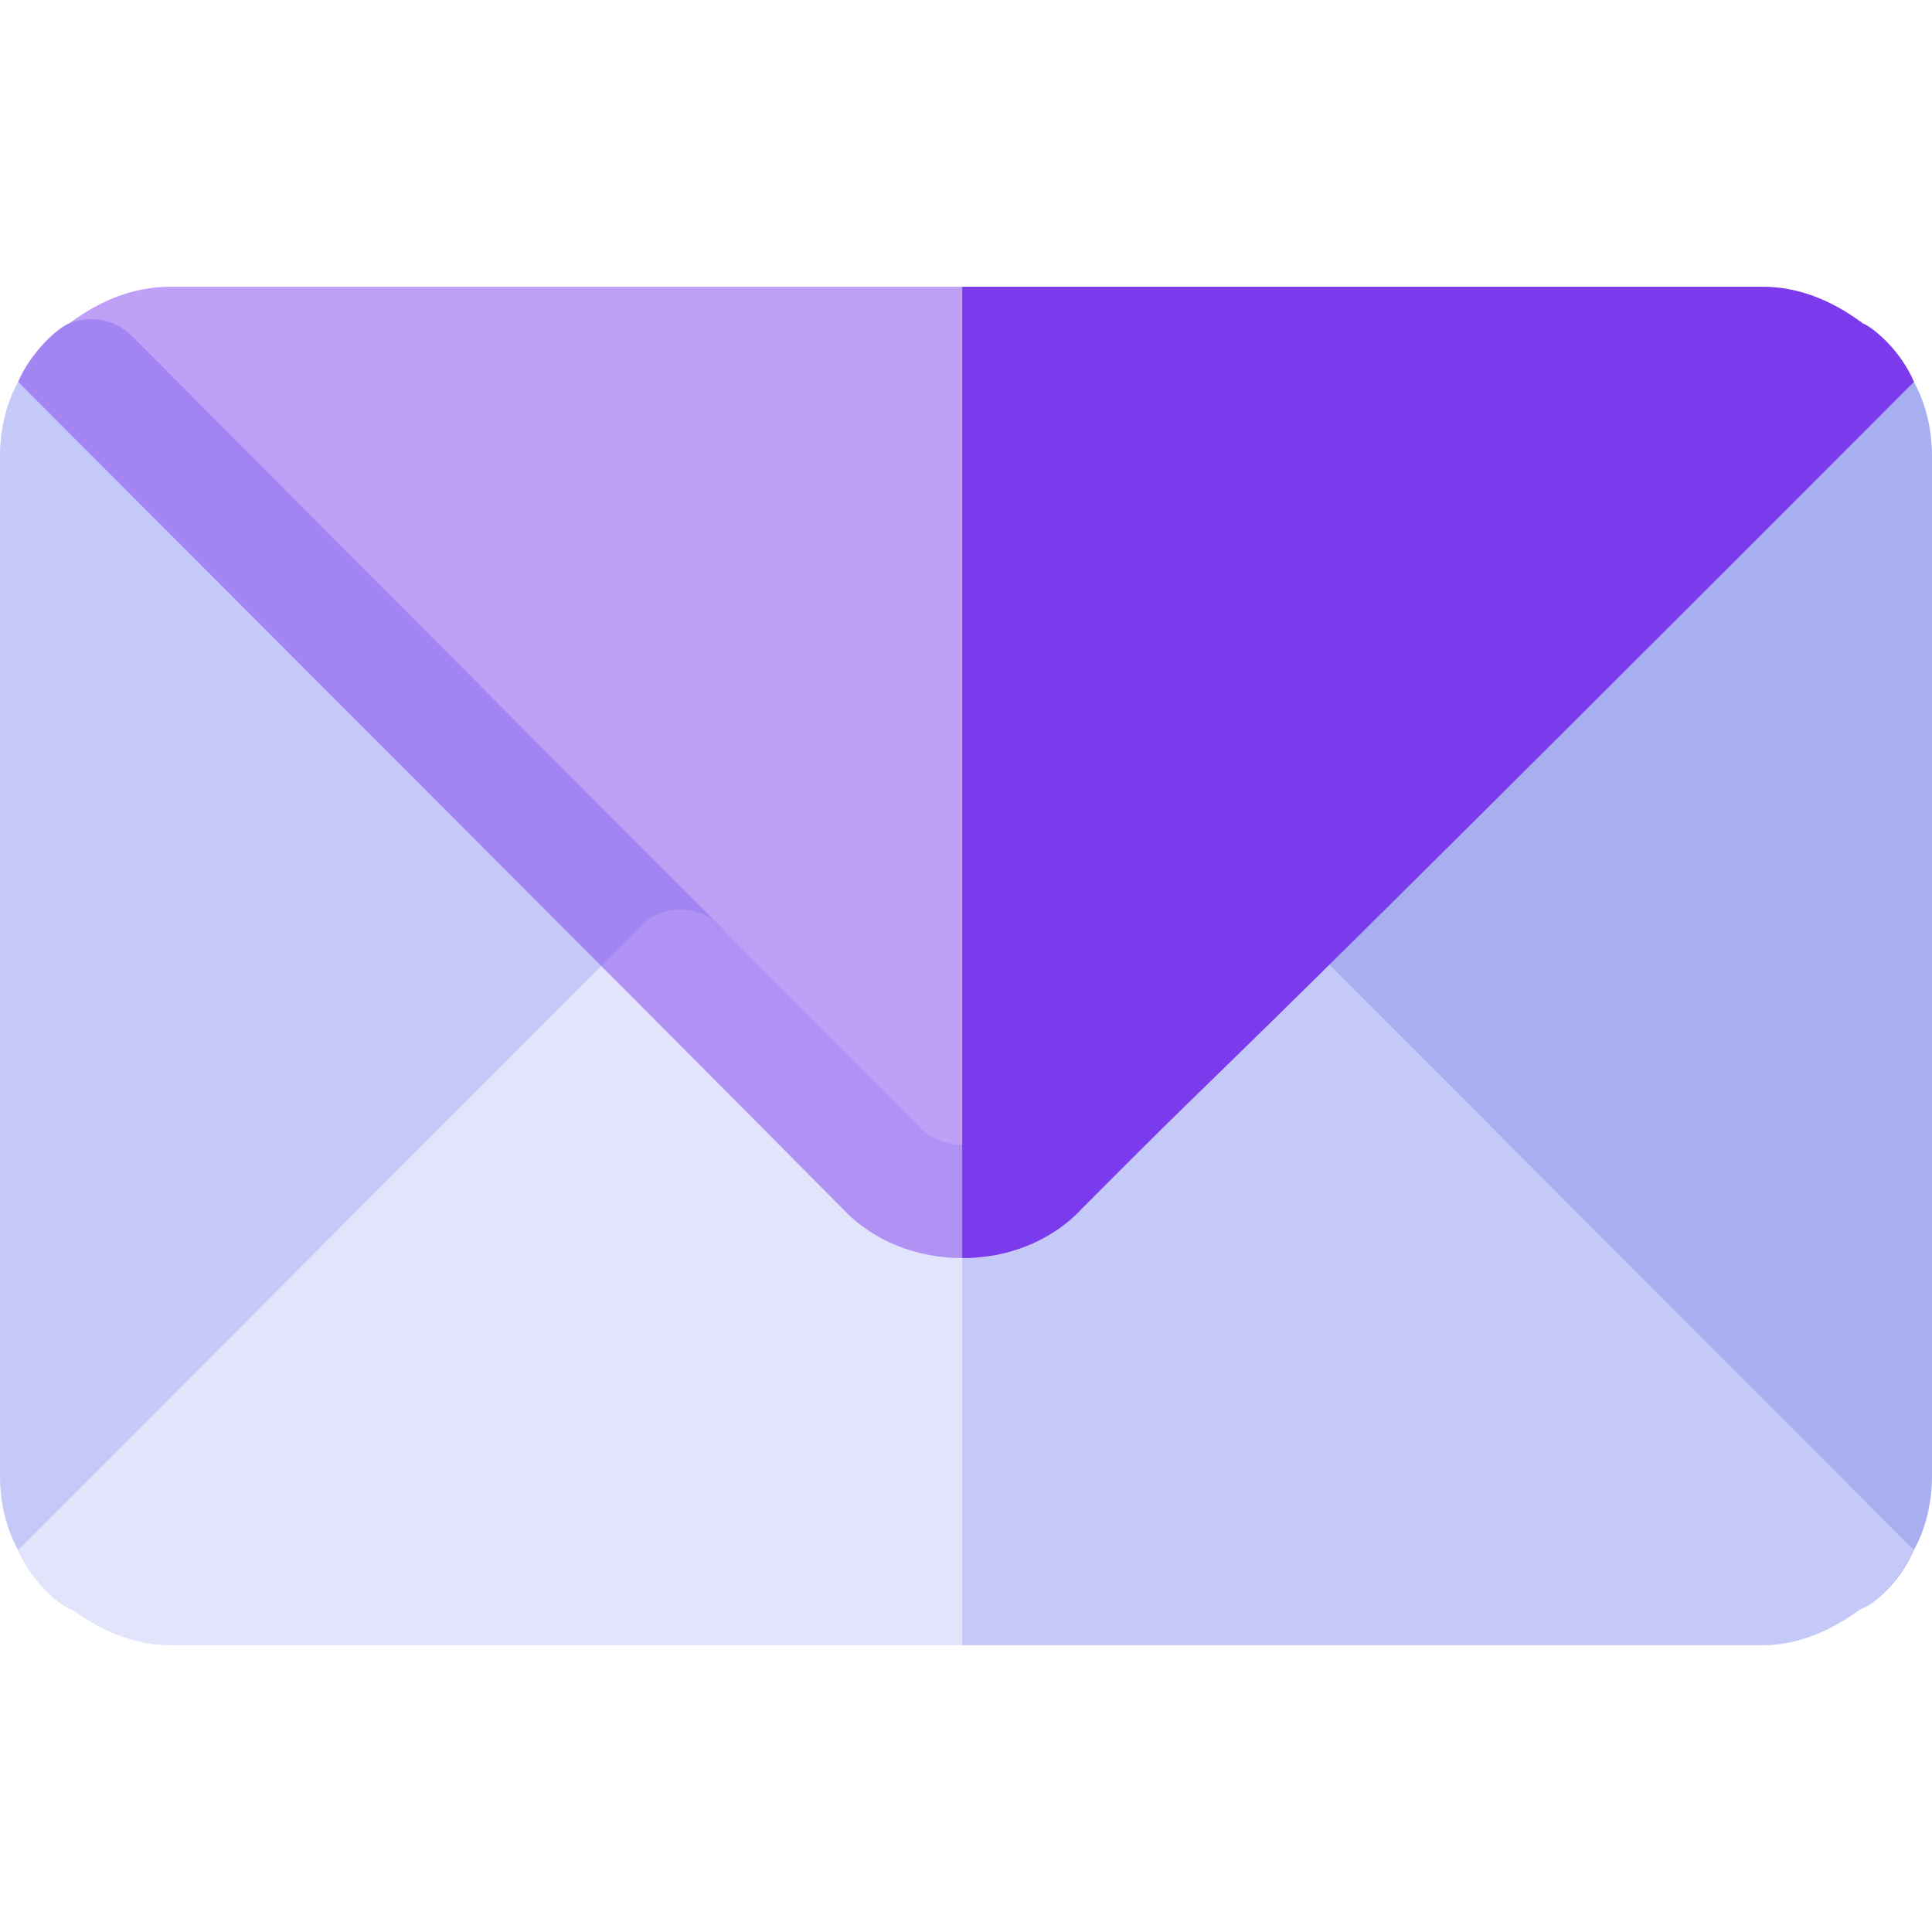
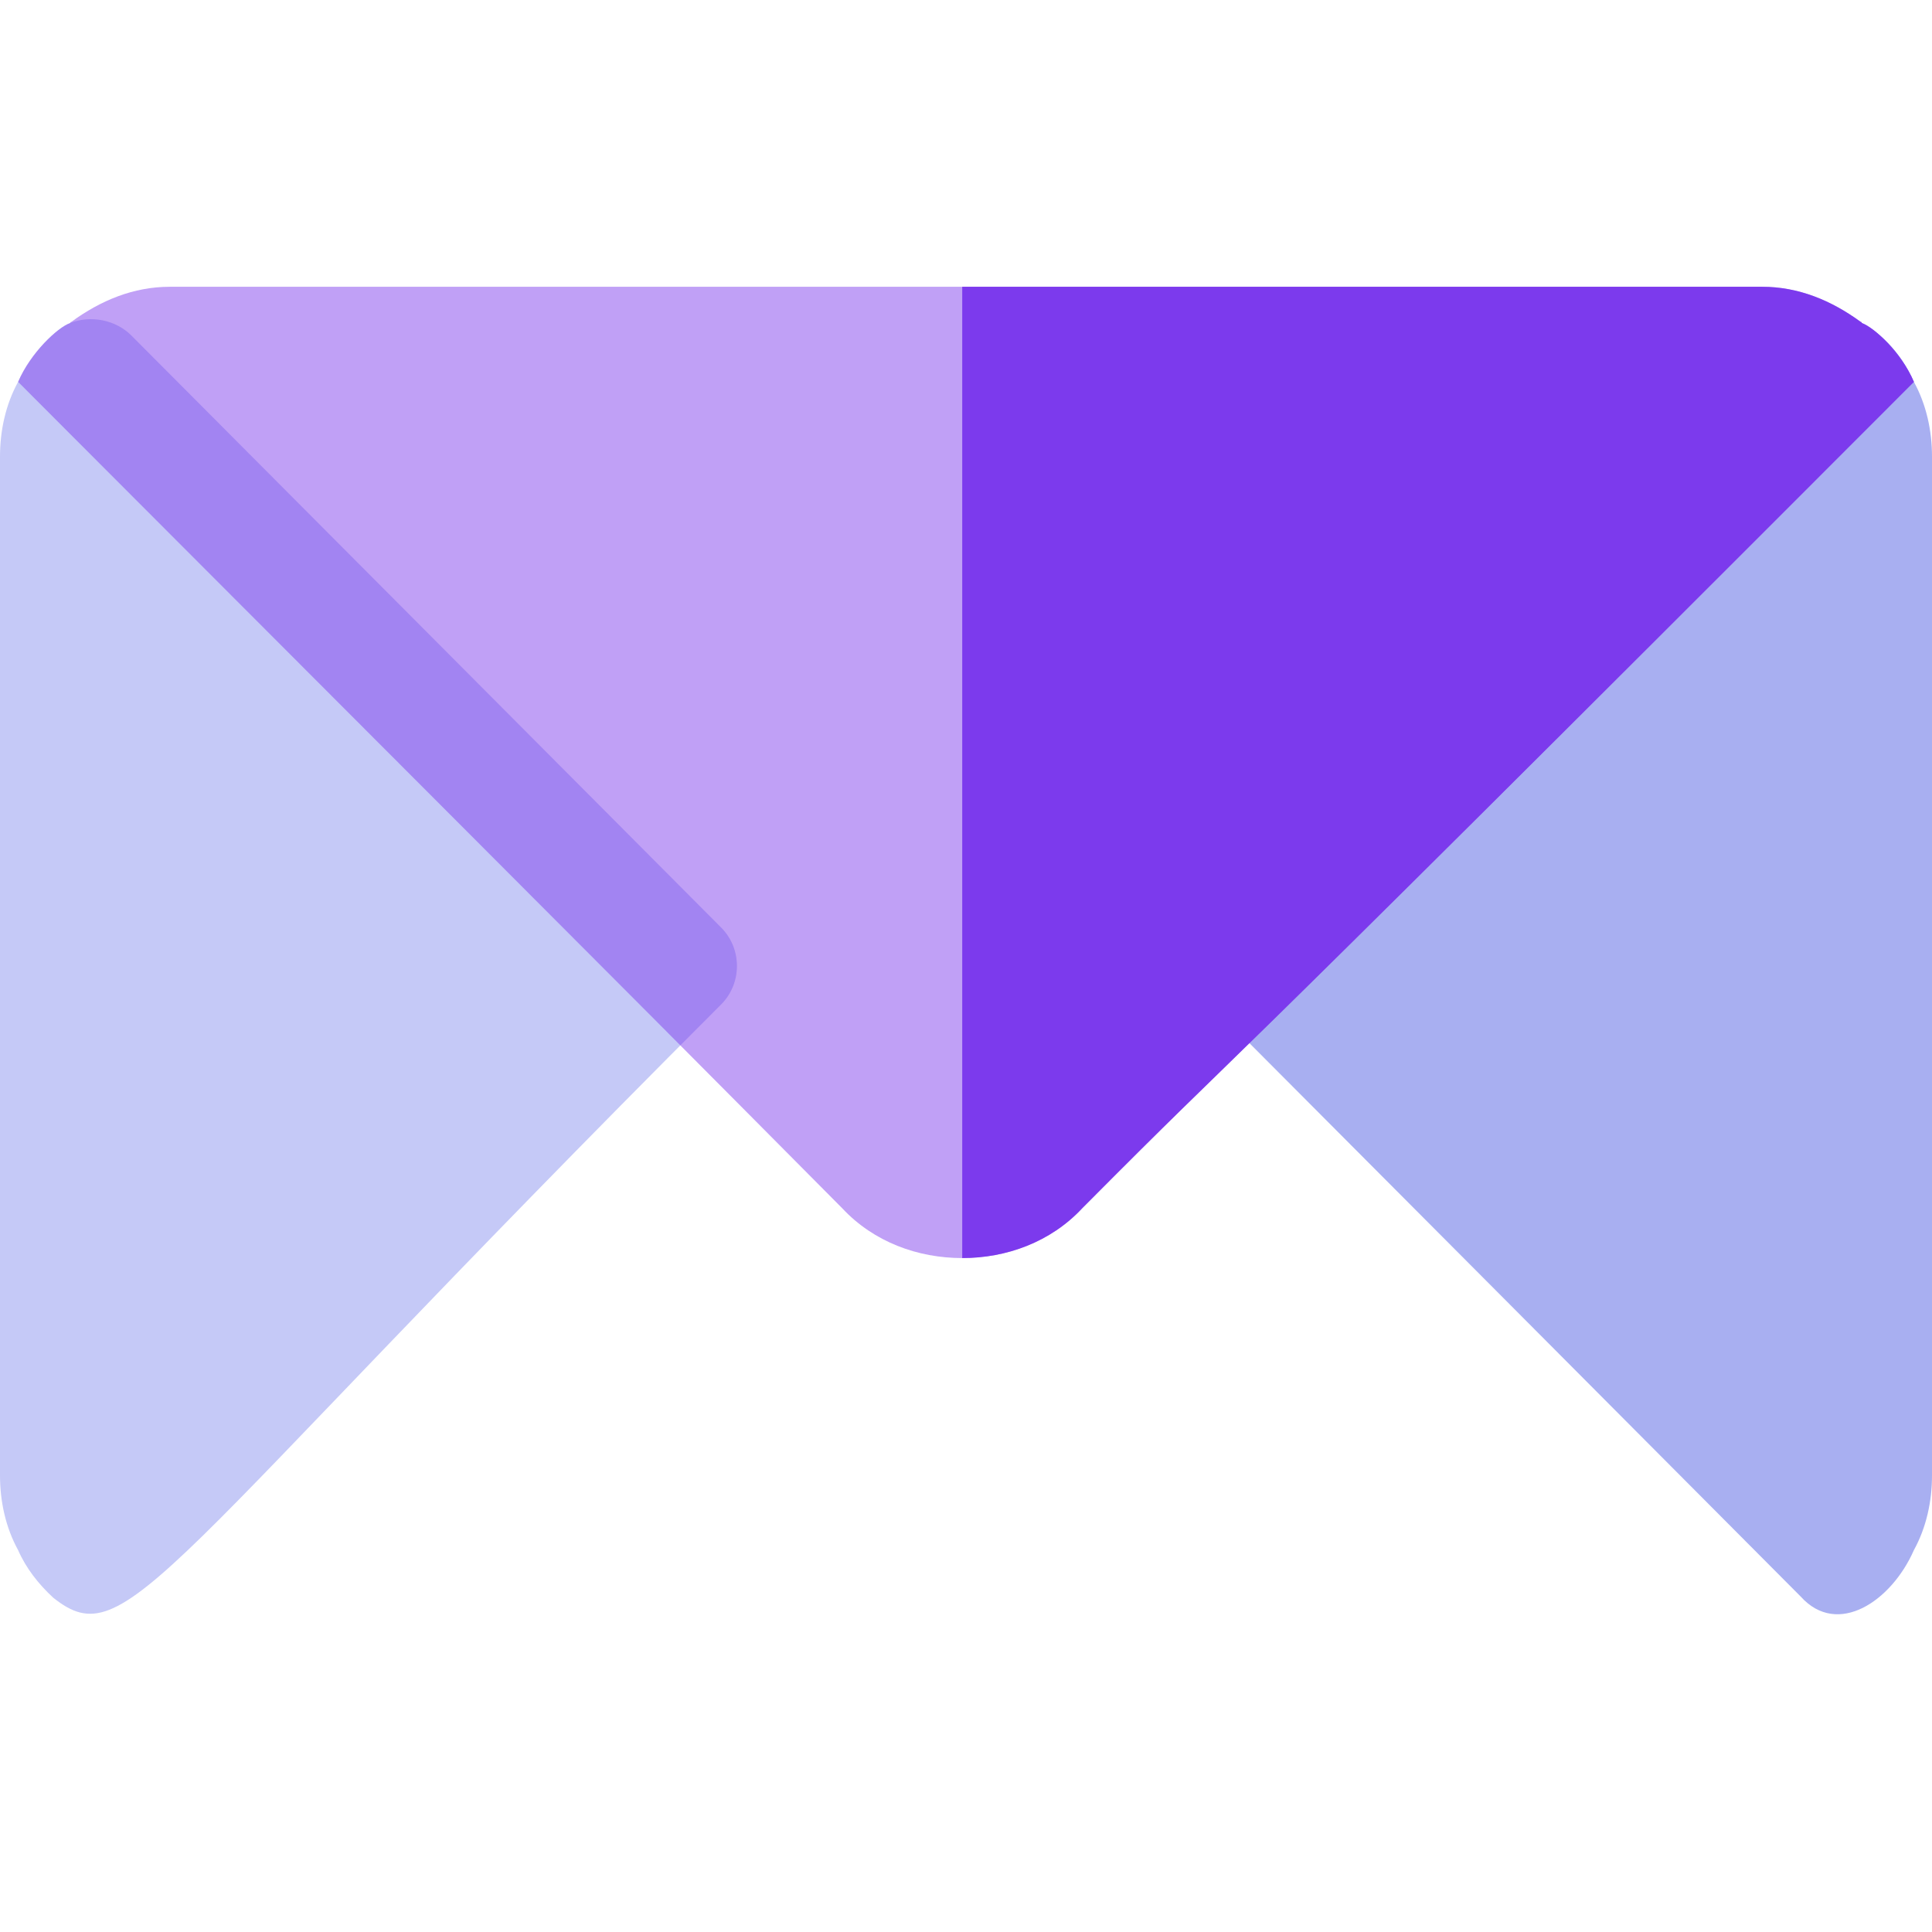
<svg xmlns="http://www.w3.org/2000/svg" version="1.1" width="512" height="512" x="0" y="0" viewBox="0 0 512 512" style="enable-background:new 0 0 512 512" xml:space="preserve" class="">
  <g>
    <path d="M190.8 245.499 34.799 88.9c-4.199-4.2-10.8-5.4-16.199-3.3-3.316 1.107-10.439 7.917-13.801 15.601C1.5 107.199 0 114.099 0 121v270c0 6.899 1.5 13.799 4.799 19.799 2.1 4.801 5.402 9 9.3 12.599 19.718 15.774 26.861-7.034 176.7-156.899 6.001-5.7 6.001-15.3.001-21z" style="" fill="#C5C9F7" data-original="#c5c9f7" class="" />
-     <path d="M342.201 245.499c-5.402-5.7-15.601-5.7-21 0L265.8 299.2c-2.999 2.699-6.899 4.199-10.8 4.199s-7.8-1.5-10.8-4.199l-53.4-53.701c-5.4-5.999-15.599-5.999-21 0-16.199 16.201-147.599 147.9-165 165.3 2.1 4.801 5.402 9 9.3 12.599 1.501 1.201 3.001 2.401 4.801 3.001 7.8 5.7 16.5 9.6 26.1 9.6h422c9.6 0 18.3-3.9 26.1-9.6 5.4-1.8 11.7-10.201 14.101-15.601C489.8 393.399 358.4 261.7 342.201 245.499z" style="" fill="#E1E4FB" data-original="#e1e4fb" class="" />
    <path d="M507.201 101.201c-5.897-13.479-19.641-22.664-30-12.301l-156 156.599c-6 5.7-6 15.3 0 21 16.046 16.049 139.506 140.039 156 156.601 9.807 10.898 24.1 1.186 30-12.301 3.3-6 4.799-12.9 4.799-19.799V121c0-6.901-1.5-13.801-4.799-19.799z" style="" fill="#A8AFF1" data-original="#a8aff1" class="" />
-     <path d="M507.201 410.799c-2.401 5.4-8.701 13.801-14.101 15.601-7.8 5.7-16.5 9.6-26.1 9.6H255V303.399c3.9 0 7.8-1.5 10.8-4.199l55.401-53.701c5.4-5.7 15.599-5.7 21 0 16.199 16.201 147.599 147.9 165 165.3z" style="" fill="#C5C9F7" data-original="#c5c9f7" class="" />
    <path d="M493.4 85.6c0-.3-.3-.3-.3-.3-7.8-5.7-16.5-9.3-26.1-9.3H45c-9.6 0-18.3 3.6-26.1 9.3 0 0-.3 0-.3.3-3.3 1.199-10.499 7.8-13.801 15.601C213.3 310 171 267.7 223.2 320.2c8.399 9 20.099 13.198 31.8 13.198s23.401-4.199 31.8-13.198c51.601-51.901 9.5-7.8 220.401-219-3.302-7.799-10.501-14.4-13.801-15.6z" style="" fill="#7C3AED" data-original="#18a7fc" class="" opacity="0.478" />
-     <path d="M507.201 101.201C296.3 312.4 338.401 268.299 286.8 320.2c-8.399 9-20.099 13.198-31.8 13.198V76h212c9.6 0 18.3 3.6 26.1 9.3 0 0 .3 0 .3.3 3.3 1.2 10.499 7.801 13.801 15.601z" style="" fill="#7C3AED" data-original="#1689fc" class="" opacity="1" />
+     <path d="M507.201 101.201C296.3 312.4 338.401 268.299 286.8 320.2c-8.399 9-20.099 13.198-31.8 13.198V76h212c9.6 0 18.3 3.6 26.1 9.3 0 0 .3 0 .3.3 3.3 1.2 10.499 7.801 13.801 15.601" style="" fill="#7C3AED" data-original="#1689fc" class="" opacity="1" />
  </g>
</svg>